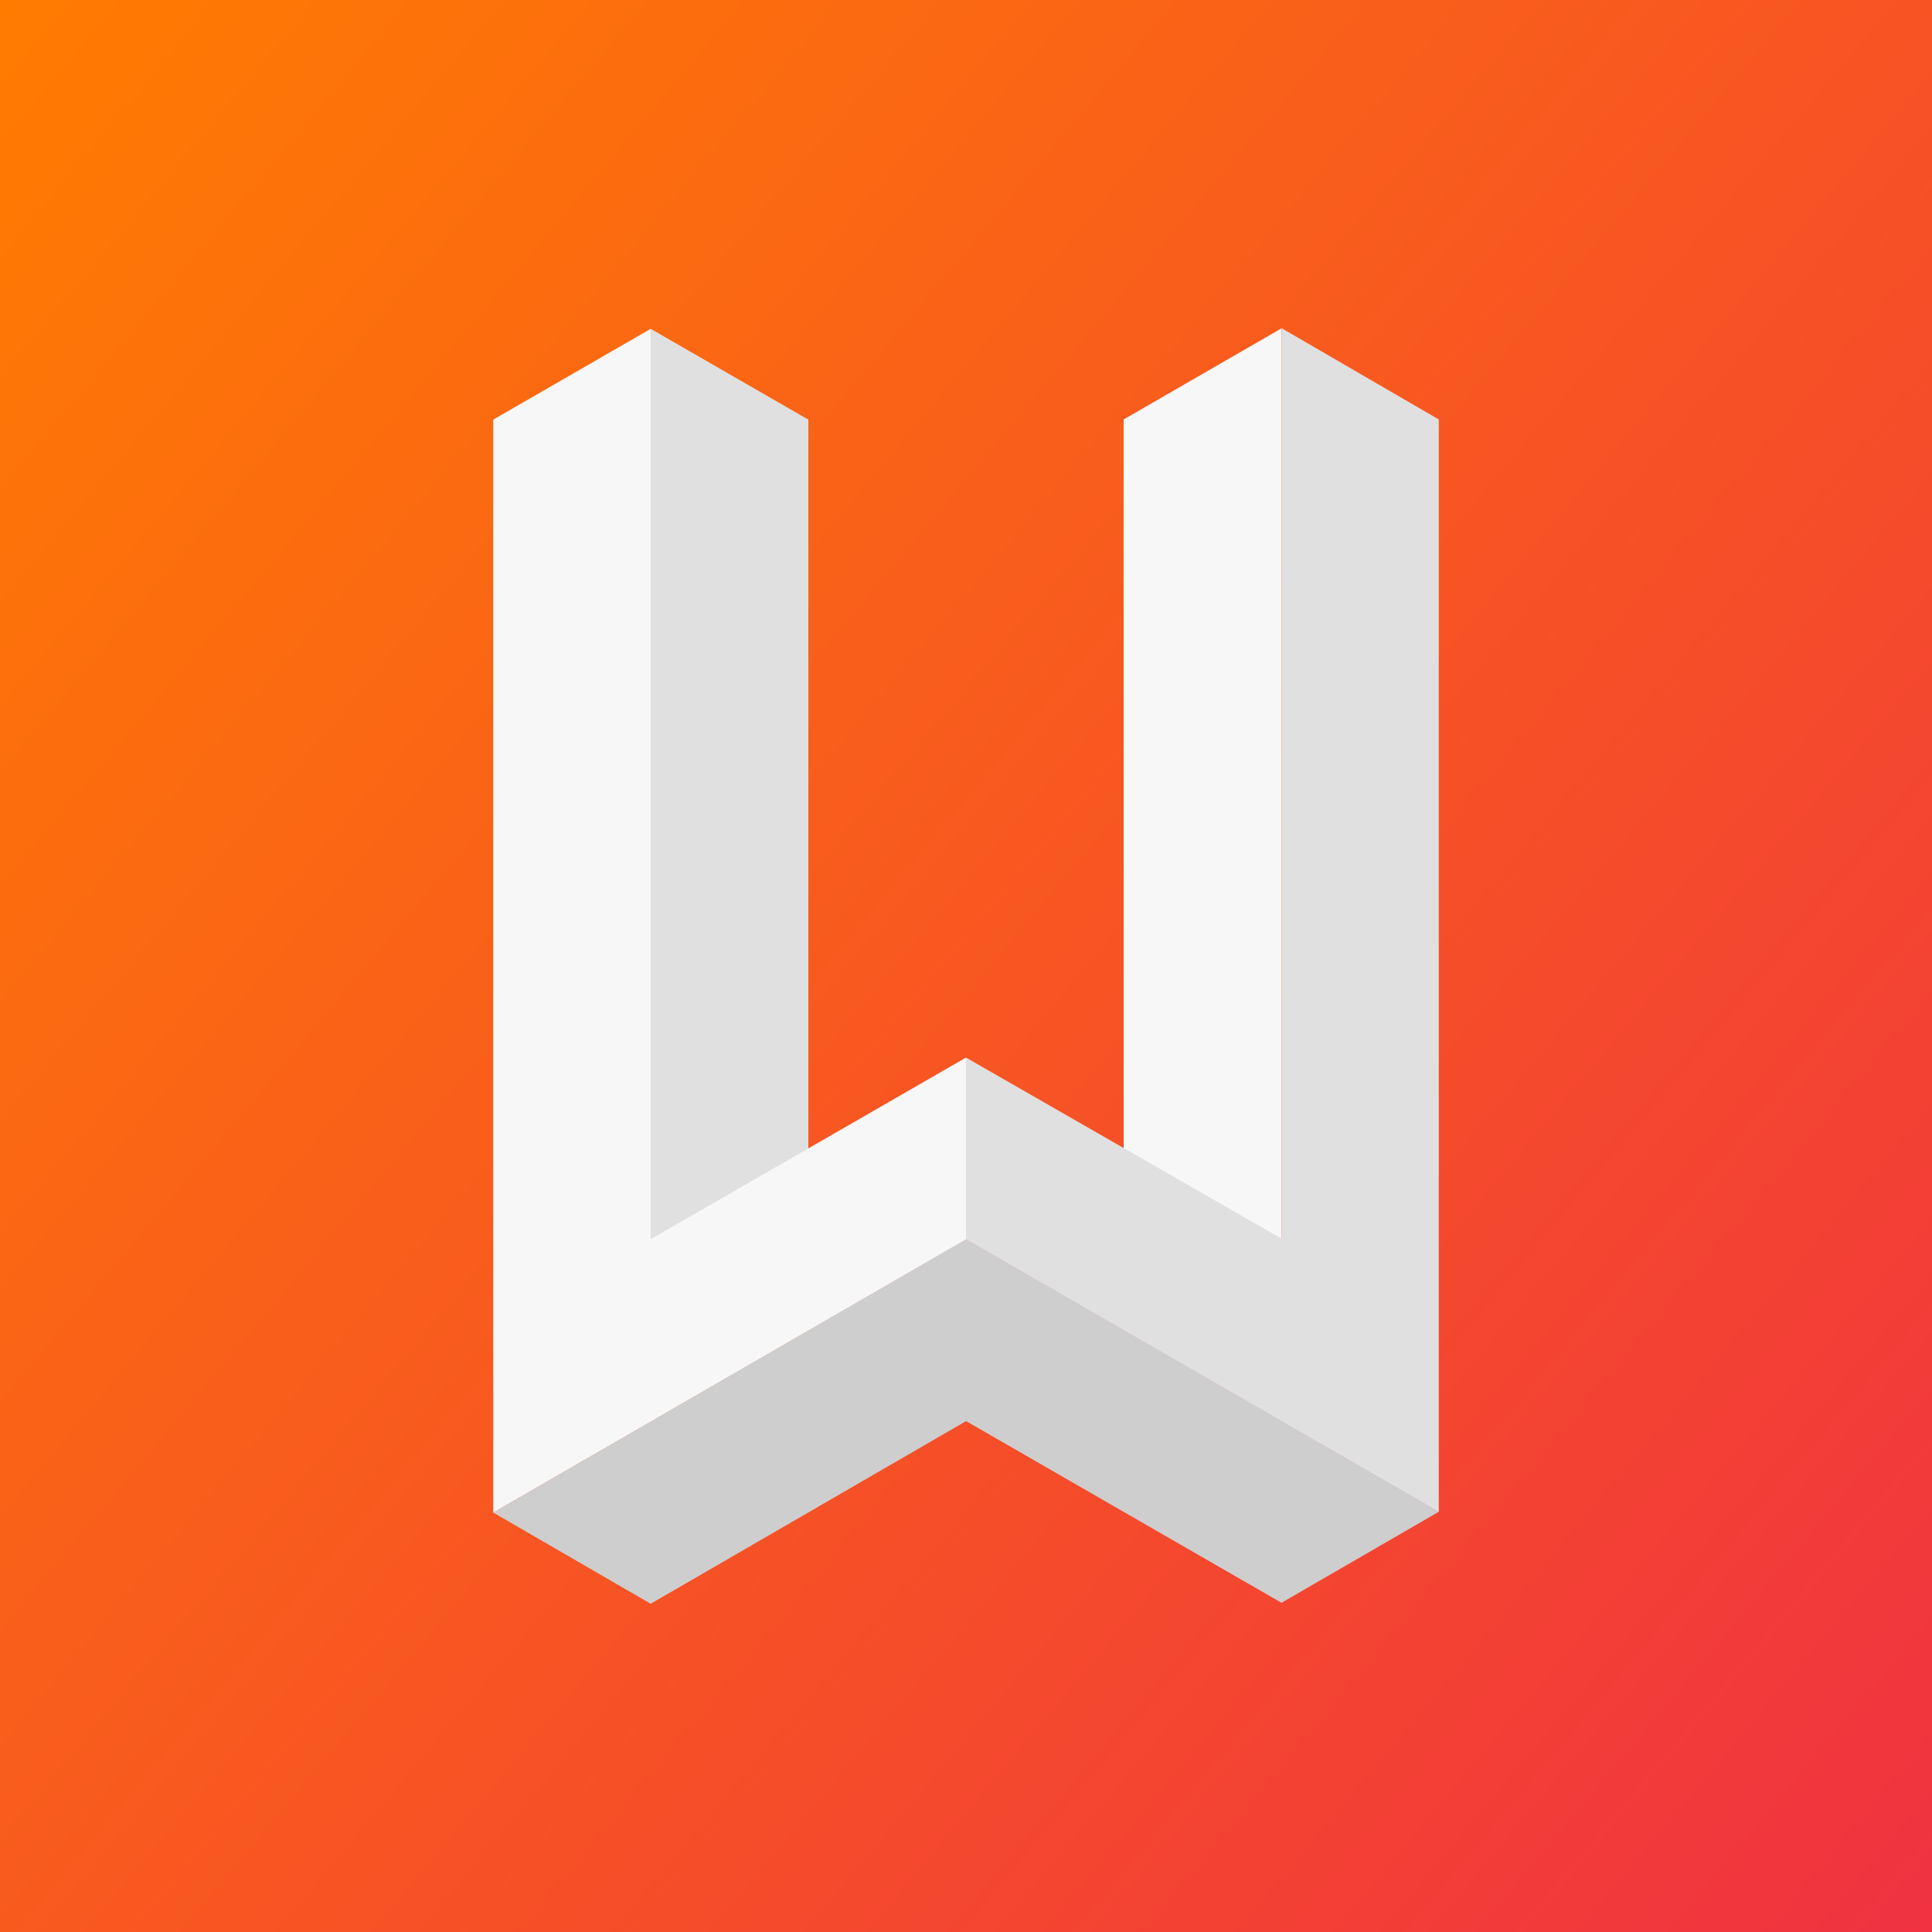
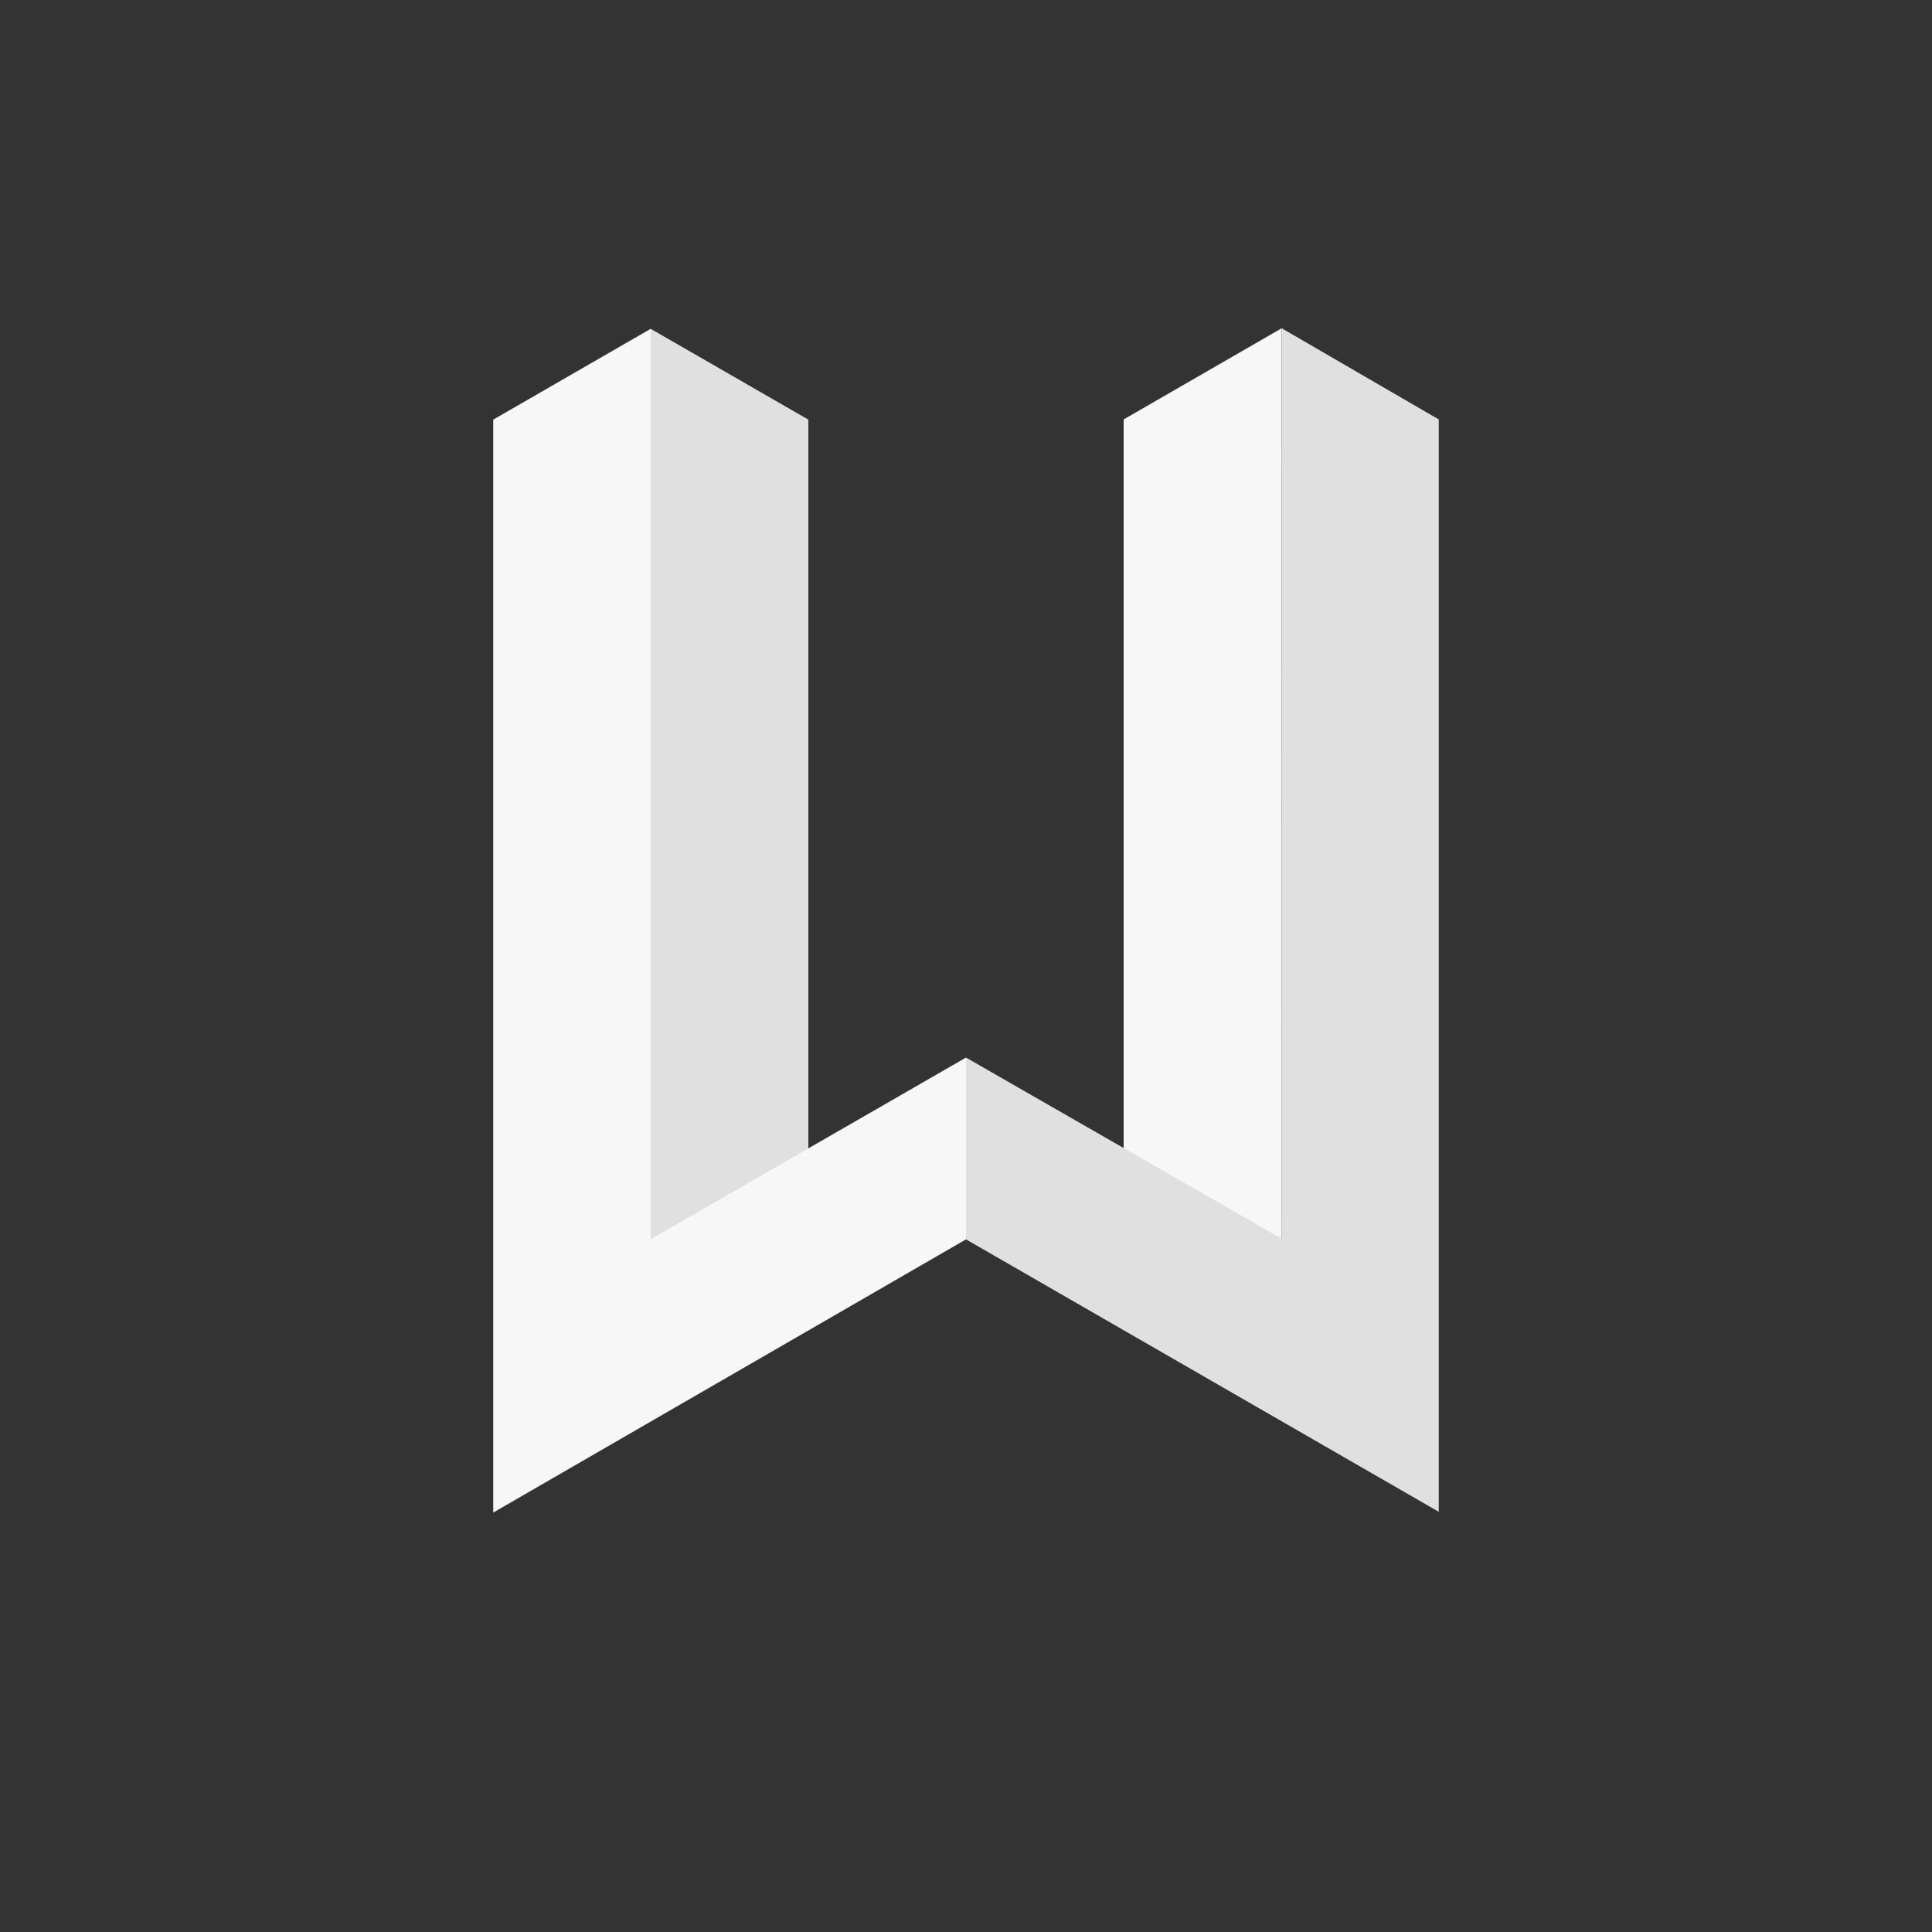
<svg xmlns="http://www.w3.org/2000/svg" version="1.1" id="Ebene_1" x="0px" y="0px" viewBox="0 0 1000 1000" style="enable-background:new 0 0 1000 1000;" xml:space="preserve">
  <rect x="0" y="0" width="1000" height="1000" fill="#333333" stroke="none" />
  <style type="text/css">
	.st0{fill:url(#SVGID_1_);}
	.st1{fill:#F7F7F7;}
	.st2{fill:#E0E0E0;}
	.st3{fill:#CECECE;}
</style>
  <linearGradient id="SVGID_1_" gradientUnits="userSpaceOnUse" x1="1039.614" y1="952.79" x2="-39.614" y2="47.21">
    <stop offset="0" style="stop-color:#F03241" />
    <stop offset="1" style="stop-color:#FF7C01" />
  </linearGradient>
-   <rect class="st0" width="1000" height="1000" />
  <g>
    <polygon class="st1" points="581.6,217.1 581.6,688.4 663.3,641.1 663.4,169.9  " />
    <polygon class="st2" points="418.4,217.2 336.8,170.2 336.8,641.5 418.4,688.5  " />
-     <polygon class="st3" points="500,641.4 255.3,782.9 255.3,782.9 336.8,830.1 499.8,735.7 500,735.7 500.3,735.7 663.3,829.6    744.7,782.5 744.7,782.4  " />
    <polygon class="st1" points="336.8,641.4 336.8,170.2 255.3,217.2 255.3,782.9 500,641.5 500,547.4  " />
    <polygon class="st2" points="663.4,169.9 663.3,641.1 500,547.4 500,641.5 744.7,782.5 744.7,217.1  " />
  </g>
  <g>
</g>
  <g>
</g>
  <g>
</g>
  <g>
</g>
  <g>
</g>
  <g>
</g>
  <g>
</g>
  <g>
</g>
  <g>
</g>
  <g>
</g>
  <g>
</g>
  <g>
</g>
  <g>
</g>
  <g>
</g>
  <g>
</g>
</svg>